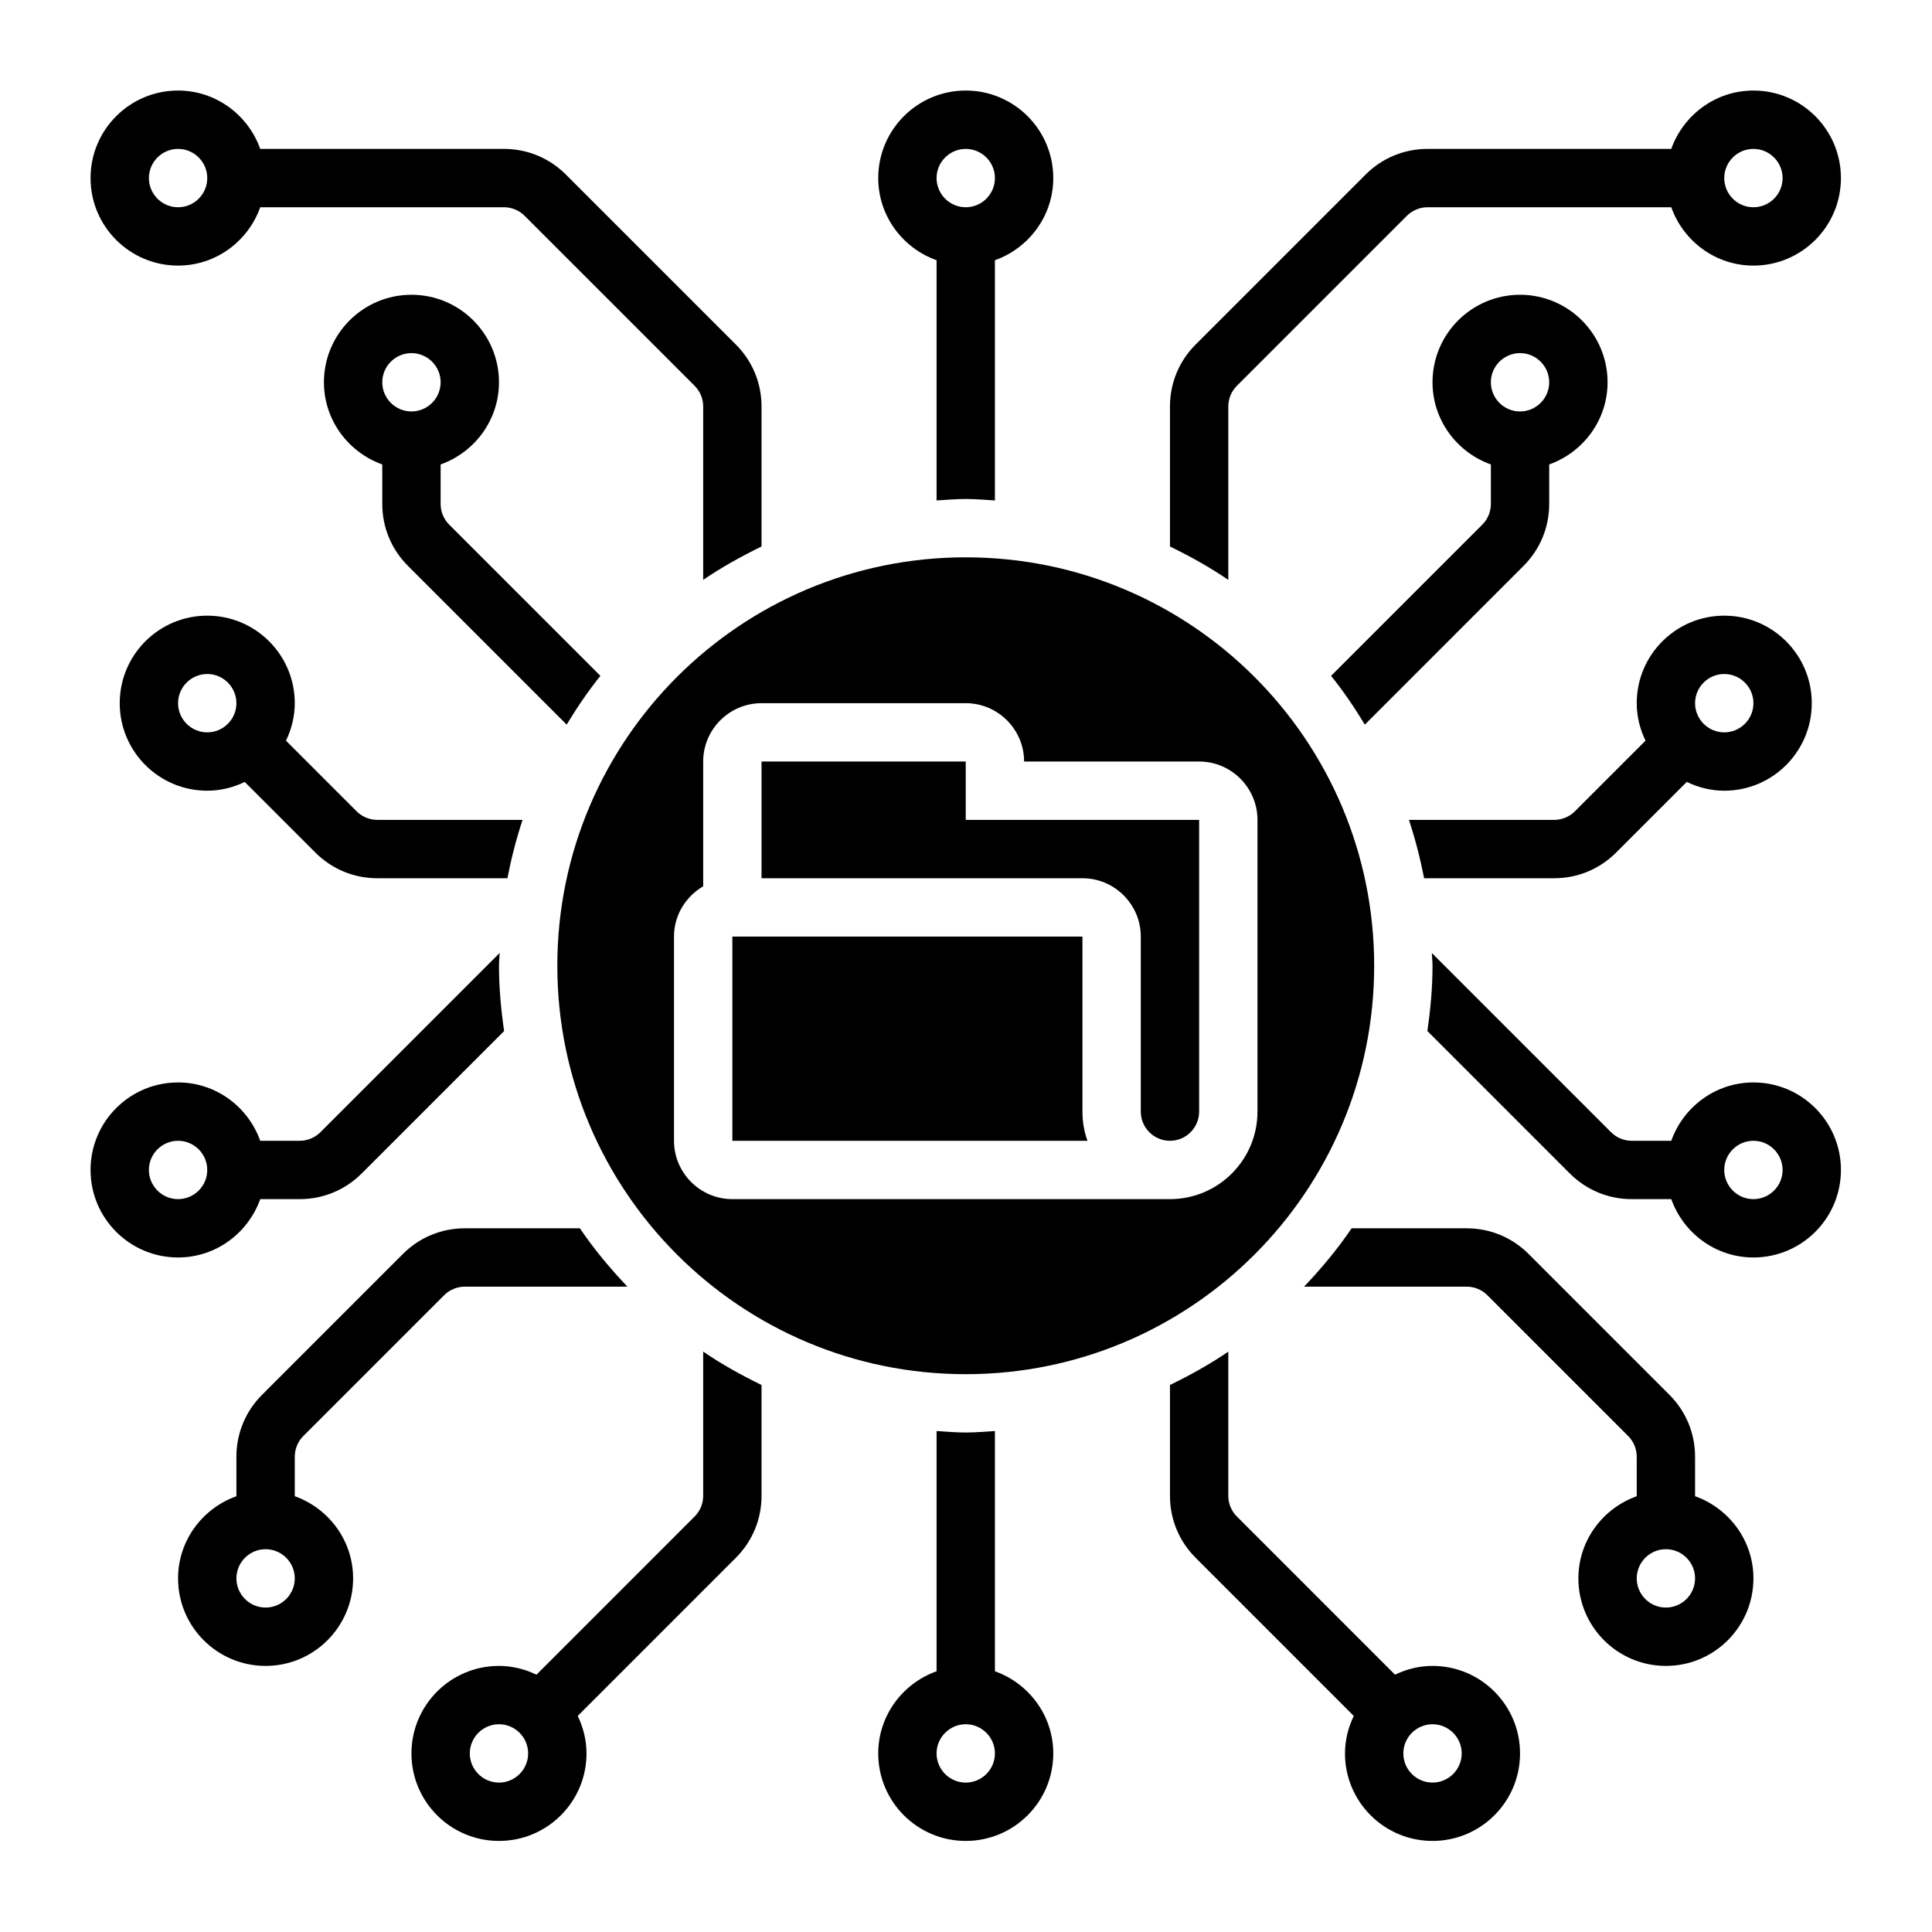
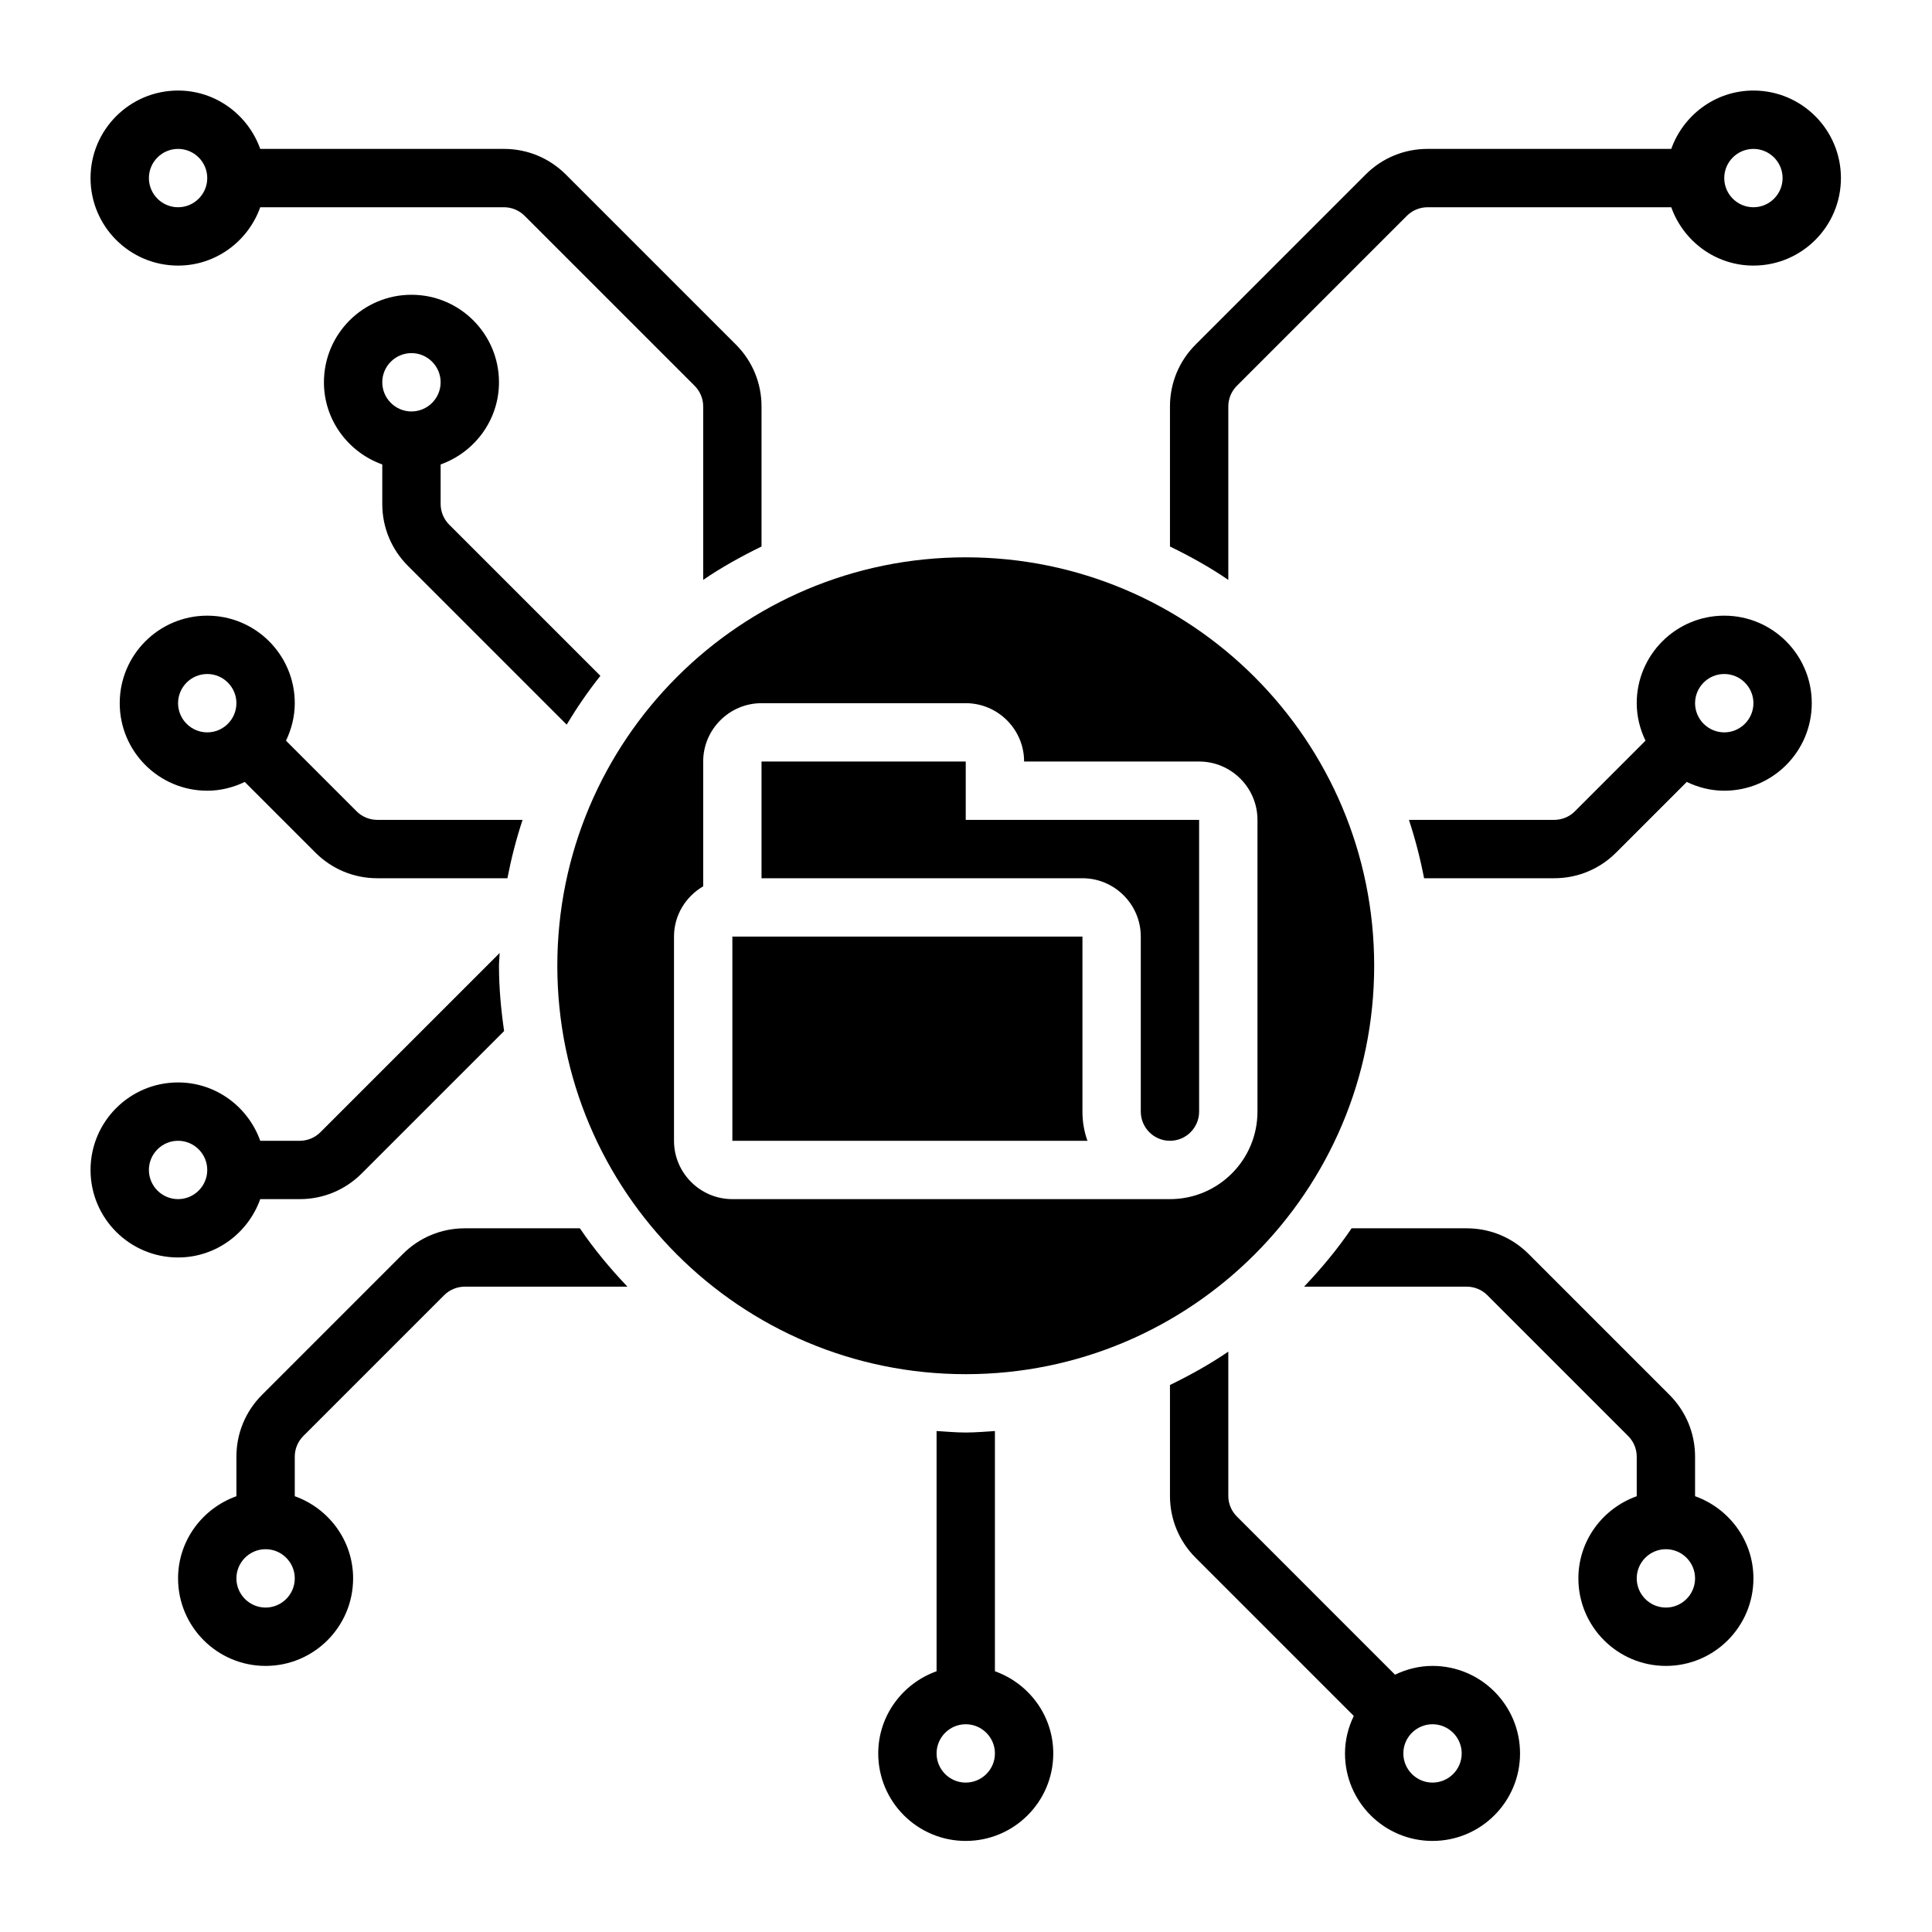
<svg xmlns="http://www.w3.org/2000/svg" width="500" zoomAndPan="magnify" viewBox="0 0 375 375" height="500" preserveAspectRatio="xMidYMid meet" version="1.0">
  <defs>
    <clipPath id="588f670e39">
      <path d="M 227 17.574 L 357.324 17.574 L 357.324 113 L 227 113 Z M 227 17.574 " clip-rule="nonzero" />
    </clipPath>
    <clipPath id="b96f840070">
      <path d="M 170 277 L 205 277 L 205 357.324 L 170 357.324 Z M 170 277 " clip-rule="nonzero" />
    </clipPath>
    <clipPath id="b4fab575e1">
-       <path d="M 79 262 L 148 262 L 148 357.324 L 79 357.324 Z M 79 262 " clip-rule="nonzero" />
-     </clipPath>
+       </clipPath>
    <clipPath id="aaa1bb462f">
      <path d="M 227 262 L 296 262 L 296 357.324 L 227 357.324 Z M 227 262 " clip-rule="nonzero" />
    </clipPath>
    <clipPath id="411f8c69e5">
      <path d="M 277 184 L 357.324 184 L 357.324 245 L 277 245 Z M 277 184 " clip-rule="nonzero" />
    </clipPath>
    <clipPath id="0806ae39c9">
-       <path d="M 170 17.574 L 205 17.574 L 205 98 L 170 98 Z M 170 17.574 " clip-rule="nonzero" />
-     </clipPath>
+       </clipPath>
    <clipPath id="8cea891cce">
      <path d="M 17.574 17.574 L 148 17.574 L 148 113 L 17.574 113 Z M 17.574 17.574 " clip-rule="nonzero" />
    </clipPath>
    <clipPath id="0a300d3c11">
      <path d="M 17.574 184 L 98 184 L 98 245 L 17.574 245 Z M 17.574 184 " clip-rule="nonzero" />
    </clipPath>
  </defs>
  <path fill="#000000" d="M 210.102 215.762 L 210.102 181.789 L 142.152 181.789 L 142.152 221.426 L 211.074 221.426 C 210.434 219.656 210.102 217.754 210.102 215.762 " fill-opacity="1" fill-rule="nonzero" />
  <path fill="#000000" d="M 221.426 181.789 L 221.426 215.762 C 221.426 218.883 223.969 221.426 227.09 221.426 C 230.207 221.426 232.75 218.883 232.75 215.762 L 232.75 159.137 L 187.449 159.137 L 187.449 147.812 L 147.812 147.812 L 147.812 170.465 L 210.102 170.465 C 216.34 170.465 221.426 175.551 221.426 181.789 " fill-opacity="1" fill-rule="nonzero" />
  <path fill="#000000" d="M 130.824 181.789 C 130.824 177.609 133.125 174.004 136.488 172.035 L 136.488 147.812 C 136.488 141.574 141.574 136.488 147.812 136.488 L 187.449 136.488 C 193.688 136.488 198.777 141.574 198.777 147.812 L 232.75 147.812 C 238.988 147.812 244.074 152.902 244.074 159.137 L 244.074 215.762 C 244.074 225.141 236.469 232.75 227.09 232.75 L 142.152 232.75 C 135.914 232.75 130.824 227.664 130.824 221.426 Z M 187.449 266.727 C 231.227 266.727 266.727 231.227 266.727 187.449 C 266.727 143.676 231.227 108.176 187.449 108.176 C 143.676 108.176 108.176 143.676 108.176 187.449 C 108.176 231.227 143.676 266.727 187.449 266.727 " fill-opacity="1" fill-rule="nonzero" />
  <path fill="#000000" d="M 40.227 142.152 C 37.105 142.152 34.562 139.605 34.562 136.488 C 34.562 133.371 37.105 130.824 40.227 130.824 C 43.344 130.824 45.887 133.371 45.887 136.488 C 45.887 139.605 43.344 142.152 40.227 142.152 Z M 40.227 119.5 C 30.848 119.5 23.238 127.109 23.238 136.488 C 23.238 145.867 30.848 153.477 40.227 153.477 C 42.836 153.477 45.293 152.836 47.504 151.773 L 61.219 165.488 C 64.426 168.695 68.695 170.465 73.227 170.465 L 98.488 170.465 C 99.238 166.594 100.215 162.809 101.43 159.137 L 73.227 159.137 C 71.746 159.137 70.285 158.543 69.223 157.48 L 55.512 143.766 C 56.57 141.555 57.215 139.098 57.215 136.488 C 57.215 127.109 49.605 119.5 40.227 119.5 " fill-opacity="1" fill-rule="nonzero" />
  <path fill="#000000" d="M 79.863 79.863 C 76.746 79.863 74.199 77.32 74.199 74.199 C 74.199 71.082 76.746 68.539 79.863 68.539 C 82.98 68.539 85.527 71.082 85.527 74.199 C 85.527 77.32 82.98 79.863 79.863 79.863 Z M 116.535 131.18 L 87.184 101.828 C 86.125 100.766 85.527 99.328 85.527 97.824 L 85.527 90.148 C 92.094 87.805 96.852 81.566 96.852 74.199 C 96.852 64.824 89.242 57.215 79.863 57.215 C 70.484 57.215 62.875 64.824 62.875 74.199 C 62.875 81.566 67.633 87.805 74.199 90.148 L 74.199 97.824 C 74.199 102.359 75.969 106.629 79.18 109.836 L 109.988 140.648 C 111.98 137.352 114.148 134.164 116.535 131.18 " fill-opacity="1" fill-rule="nonzero" />
-   <path fill="#000000" d="M 289.375 74.199 C 289.375 71.082 291.918 68.539 295.039 68.539 C 298.156 68.539 300.699 71.082 300.699 74.199 C 300.699 77.32 298.156 79.863 295.039 79.863 C 291.918 79.863 289.375 77.32 289.375 74.199 Z M 300.699 97.824 L 300.699 90.148 C 307.27 87.805 312.027 81.566 312.027 74.199 C 312.027 64.824 304.418 57.215 295.039 57.215 C 285.66 57.215 278.051 64.824 278.051 74.199 C 278.051 81.566 282.805 87.805 289.375 90.148 L 289.375 97.824 C 289.375 99.328 288.777 100.766 287.719 101.828 L 258.363 131.18 C 260.754 134.164 262.922 137.352 264.914 140.648 L 295.723 109.836 C 298.93 106.629 300.699 102.359 300.699 97.824 " fill-opacity="1" fill-rule="nonzero" />
  <g clip-path="url(#588f670e39)">
    <path fill="#000000" d="M 340.34 28.902 C 343.457 28.902 346 31.445 346 34.562 C 346 37.684 343.457 40.227 340.34 40.227 C 337.219 40.227 334.676 37.684 334.676 34.562 C 334.676 31.445 337.219 28.902 340.34 28.902 Z M 238.414 78.891 C 238.414 77.387 239.012 75.949 240.074 74.887 L 273.074 41.887 C 274.137 40.824 275.598 40.227 277.078 40.227 L 324.391 40.227 C 326.734 46.797 332.973 51.551 340.34 51.551 C 349.719 51.551 357.324 43.941 357.324 34.562 C 357.324 25.184 349.719 17.574 340.34 17.574 C 332.973 17.574 326.734 22.332 324.391 28.902 L 277.078 28.902 C 272.543 28.902 268.273 30.672 265.066 33.879 L 232.066 66.879 C 228.859 70.086 227.09 74.355 227.09 78.891 L 227.09 106.074 C 231.027 108 234.832 110.102 238.414 112.555 L 238.414 78.891 " fill-opacity="1" fill-rule="nonzero" />
  </g>
  <g clip-path="url(#b96f840070)">
    <path fill="#000000" d="M 187.449 346 C 184.332 346 181.789 343.457 181.789 340.34 C 181.789 337.219 184.332 334.676 187.449 334.676 C 190.57 334.676 193.113 337.219 193.113 340.34 C 193.113 343.457 190.57 346 187.449 346 Z M 193.113 324.391 L 193.113 277.762 C 191.234 277.875 189.375 278.051 187.449 278.051 C 185.527 278.051 183.668 277.875 181.789 277.762 L 181.789 324.391 C 175.219 326.734 170.465 332.973 170.465 340.34 C 170.465 349.719 178.074 357.324 187.449 357.324 C 196.828 357.324 204.438 349.719 204.438 340.34 C 204.438 332.973 199.684 326.734 193.113 324.391 " fill-opacity="1" fill-rule="nonzero" />
  </g>
  <g clip-path="url(#b4fab575e1)">
    <path fill="#000000" d="M 96.852 346 C 93.73 346 91.188 343.457 91.188 340.34 C 91.188 337.219 93.73 334.676 96.852 334.676 C 99.969 334.676 102.512 337.219 102.512 340.34 C 102.512 343.457 99.969 346 96.852 346 Z M 136.488 290.348 C 136.488 291.852 135.891 293.293 134.828 294.352 L 104.129 325.055 C 101.918 323.992 99.461 323.352 96.852 323.352 C 87.473 323.352 79.863 330.961 79.863 340.34 C 79.863 349.719 87.473 357.324 96.852 357.324 C 106.23 357.324 113.84 349.719 113.84 340.34 C 113.84 337.727 113.195 335.273 112.137 333.062 L 142.836 302.359 C 146.043 299.152 147.812 294.883 147.812 290.348 L 147.812 268.828 C 143.875 266.902 140.07 264.801 136.488 262.348 L 136.488 290.348 " fill-opacity="1" fill-rule="nonzero" />
  </g>
  <g clip-path="url(#aaa1bb462f)">
    <path fill="#000000" d="M 278.051 346 C 274.934 346 272.387 343.457 272.387 340.34 C 272.387 337.219 274.934 334.676 278.051 334.676 C 281.168 334.676 283.715 337.219 283.715 340.34 C 283.715 343.457 281.168 346 278.051 346 Z M 278.051 323.352 C 275.441 323.352 272.984 323.992 270.773 325.055 L 240.074 294.352 C 239.012 293.293 238.414 291.852 238.414 290.348 L 238.414 262.348 C 234.832 264.801 231.027 266.902 227.09 268.828 L 227.09 290.348 C 227.09 294.883 228.859 299.152 232.066 302.359 L 262.766 333.062 C 261.703 335.273 261.062 337.727 261.062 340.34 C 261.062 349.719 268.672 357.324 278.051 357.324 C 287.43 357.324 295.039 349.719 295.039 340.34 C 295.039 330.961 287.43 323.352 278.051 323.352 " fill-opacity="1" fill-rule="nonzero" />
  </g>
  <g clip-path="url(#411f8c69e5)">
-     <path fill="#000000" d="M 340.34 232.75 C 337.219 232.75 334.676 230.207 334.676 227.09 C 334.676 223.969 337.219 221.426 340.34 221.426 C 343.457 221.426 346 223.969 346 227.09 C 346 230.207 343.457 232.75 340.34 232.75 Z M 340.34 210.102 C 332.973 210.102 326.734 214.855 324.391 221.426 L 316.715 221.426 C 315.234 221.426 313.773 220.828 312.711 219.766 L 277.918 184.973 C 277.941 185.812 278.051 186.609 278.051 187.449 C 278.051 191.766 277.652 195.988 277.055 200.125 L 304.703 227.773 C 307.91 230.98 312.18 232.75 316.715 232.75 L 324.391 232.75 C 326.734 239.32 332.973 244.074 340.34 244.074 C 349.719 244.074 357.324 236.469 357.324 227.09 C 357.324 217.711 349.719 210.102 340.34 210.102 " fill-opacity="1" fill-rule="nonzero" />
-   </g>
+     </g>
  <path fill="#000000" d="M 51.551 312.027 C 48.434 312.027 45.887 309.48 45.887 306.363 C 45.887 303.246 48.434 300.699 51.551 300.699 C 54.668 300.699 57.215 303.246 57.215 306.363 C 57.215 309.48 54.668 312.027 51.551 312.027 Z M 57.215 290.414 L 57.215 282.742 C 57.215 281.234 57.812 279.797 58.871 278.738 L 86.211 251.398 C 87.273 250.336 88.734 249.738 90.215 249.738 L 121.781 249.738 C 118.418 246.199 115.297 242.461 112.555 238.414 L 90.215 238.414 C 85.68 238.414 81.41 240.184 78.203 243.391 L 50.867 270.73 C 47.656 273.938 45.887 278.207 45.887 282.742 L 45.887 290.414 C 39.32 292.762 34.562 298.996 34.562 306.363 C 34.562 315.742 42.172 323.352 51.551 323.352 C 60.93 323.352 68.539 315.742 68.539 306.363 C 68.539 298.996 63.781 292.762 57.215 290.414 " fill-opacity="1" fill-rule="nonzero" />
  <path fill="#000000" d="M 323.352 312.027 C 320.23 312.027 317.688 309.48 317.688 306.363 C 317.688 303.246 320.23 300.699 323.352 300.699 C 326.469 300.699 329.012 303.246 329.012 306.363 C 329.012 309.48 326.469 312.027 323.352 312.027 Z M 329.012 290.414 L 329.012 282.742 C 329.012 278.207 327.242 273.938 324.035 270.73 L 296.699 243.391 C 293.488 240.184 289.223 238.414 284.688 238.414 L 262.348 238.414 C 259.605 242.461 256.484 246.199 253.121 249.738 L 284.688 249.738 C 286.168 249.738 287.629 250.336 288.691 251.398 L 316.031 278.738 C 317.09 279.797 317.688 281.234 317.688 282.742 L 317.688 290.414 C 311.117 292.762 306.363 298.996 306.363 306.363 C 306.363 315.742 313.973 323.352 323.352 323.352 C 332.73 323.352 340.34 315.742 340.34 306.363 C 340.34 298.996 335.582 292.762 329.012 290.414 " fill-opacity="1" fill-rule="nonzero" />
  <g clip-path="url(#0806ae39c9)">
    <path fill="#000000" d="M 187.449 28.902 C 190.57 28.902 193.113 31.445 193.113 34.562 C 193.113 37.684 190.57 40.227 187.449 40.227 C 184.332 40.227 181.789 37.684 181.789 34.562 C 181.789 31.445 184.332 28.902 187.449 28.902 Z M 181.789 50.512 L 181.789 97.137 C 183.668 97.027 185.527 96.852 187.449 96.852 C 189.375 96.852 191.234 97.027 193.113 97.137 L 193.113 50.512 C 199.684 48.168 204.438 41.93 204.438 34.562 C 204.438 25.184 196.828 17.574 187.449 17.574 C 178.074 17.574 170.465 25.184 170.465 34.562 C 170.465 41.93 175.219 48.168 181.789 50.512 " fill-opacity="1" fill-rule="nonzero" />
  </g>
  <path fill="#000000" d="M 334.676 130.824 C 337.793 130.824 340.34 133.371 340.34 136.488 C 340.34 139.605 337.793 142.152 334.676 142.152 C 331.559 142.152 329.012 139.605 329.012 136.488 C 329.012 133.371 331.559 130.824 334.676 130.824 Z M 301.676 170.465 C 306.207 170.465 310.477 168.695 313.684 165.488 L 327.398 151.773 C 329.609 152.836 332.066 153.477 334.676 153.477 C 344.055 153.477 351.664 145.867 351.664 136.488 C 351.664 127.109 344.055 119.5 334.676 119.5 C 325.297 119.5 317.688 127.109 317.688 136.488 C 317.688 139.098 318.328 141.555 319.391 143.766 L 305.68 157.48 C 304.617 158.543 303.156 159.137 301.676 159.137 L 273.473 159.137 C 274.688 162.809 275.664 166.594 276.414 170.465 L 301.676 170.465 " fill-opacity="1" fill-rule="nonzero" />
  <g clip-path="url(#8cea891cce)">
    <path fill="#000000" d="M 34.562 28.902 C 37.684 28.902 40.227 31.445 40.227 34.562 C 40.227 37.684 37.684 40.227 34.562 40.227 C 31.445 40.227 28.902 37.684 28.902 34.562 C 28.902 31.445 31.445 28.902 34.562 28.902 Z M 34.562 51.551 C 41.93 51.551 48.168 46.797 50.512 40.227 L 97.824 40.227 C 99.305 40.227 100.766 40.824 101.828 41.887 L 134.828 74.887 C 135.891 75.949 136.488 77.387 136.488 78.891 L 136.488 112.555 C 140.07 110.102 143.875 108 147.812 106.074 L 147.812 78.891 C 147.812 74.355 146.043 70.086 142.836 66.879 L 109.836 33.879 C 106.629 30.672 102.359 28.902 97.824 28.902 L 50.512 28.902 C 48.168 22.332 41.93 17.574 34.562 17.574 C 25.184 17.574 17.574 25.184 17.574 34.562 C 17.574 43.941 25.184 51.551 34.562 51.551 " fill-opacity="1" fill-rule="nonzero" />
  </g>
  <g clip-path="url(#0a300d3c11)">
    <path fill="#000000" d="M 28.902 227.09 C 28.902 223.969 31.445 221.426 34.562 221.426 C 37.684 221.426 40.227 223.969 40.227 227.09 C 40.227 230.207 37.684 232.75 34.562 232.75 C 31.445 232.75 28.902 230.207 28.902 227.09 Z M 50.512 232.75 L 58.188 232.75 C 62.723 232.75 66.988 230.98 70.199 227.773 L 97.848 200.125 C 97.25 195.988 96.852 191.766 96.852 187.449 C 96.852 186.609 96.961 185.812 96.984 184.973 L 62.191 219.766 C 61.129 220.828 59.668 221.426 58.188 221.426 L 50.512 221.426 C 48.168 214.855 41.93 210.102 34.562 210.102 C 25.184 210.102 17.574 217.711 17.574 227.09 C 17.574 236.469 25.184 244.074 34.562 244.074 C 41.93 244.074 48.168 239.32 50.512 232.75 " fill-opacity="1" fill-rule="nonzero" />
  </g>
</svg>